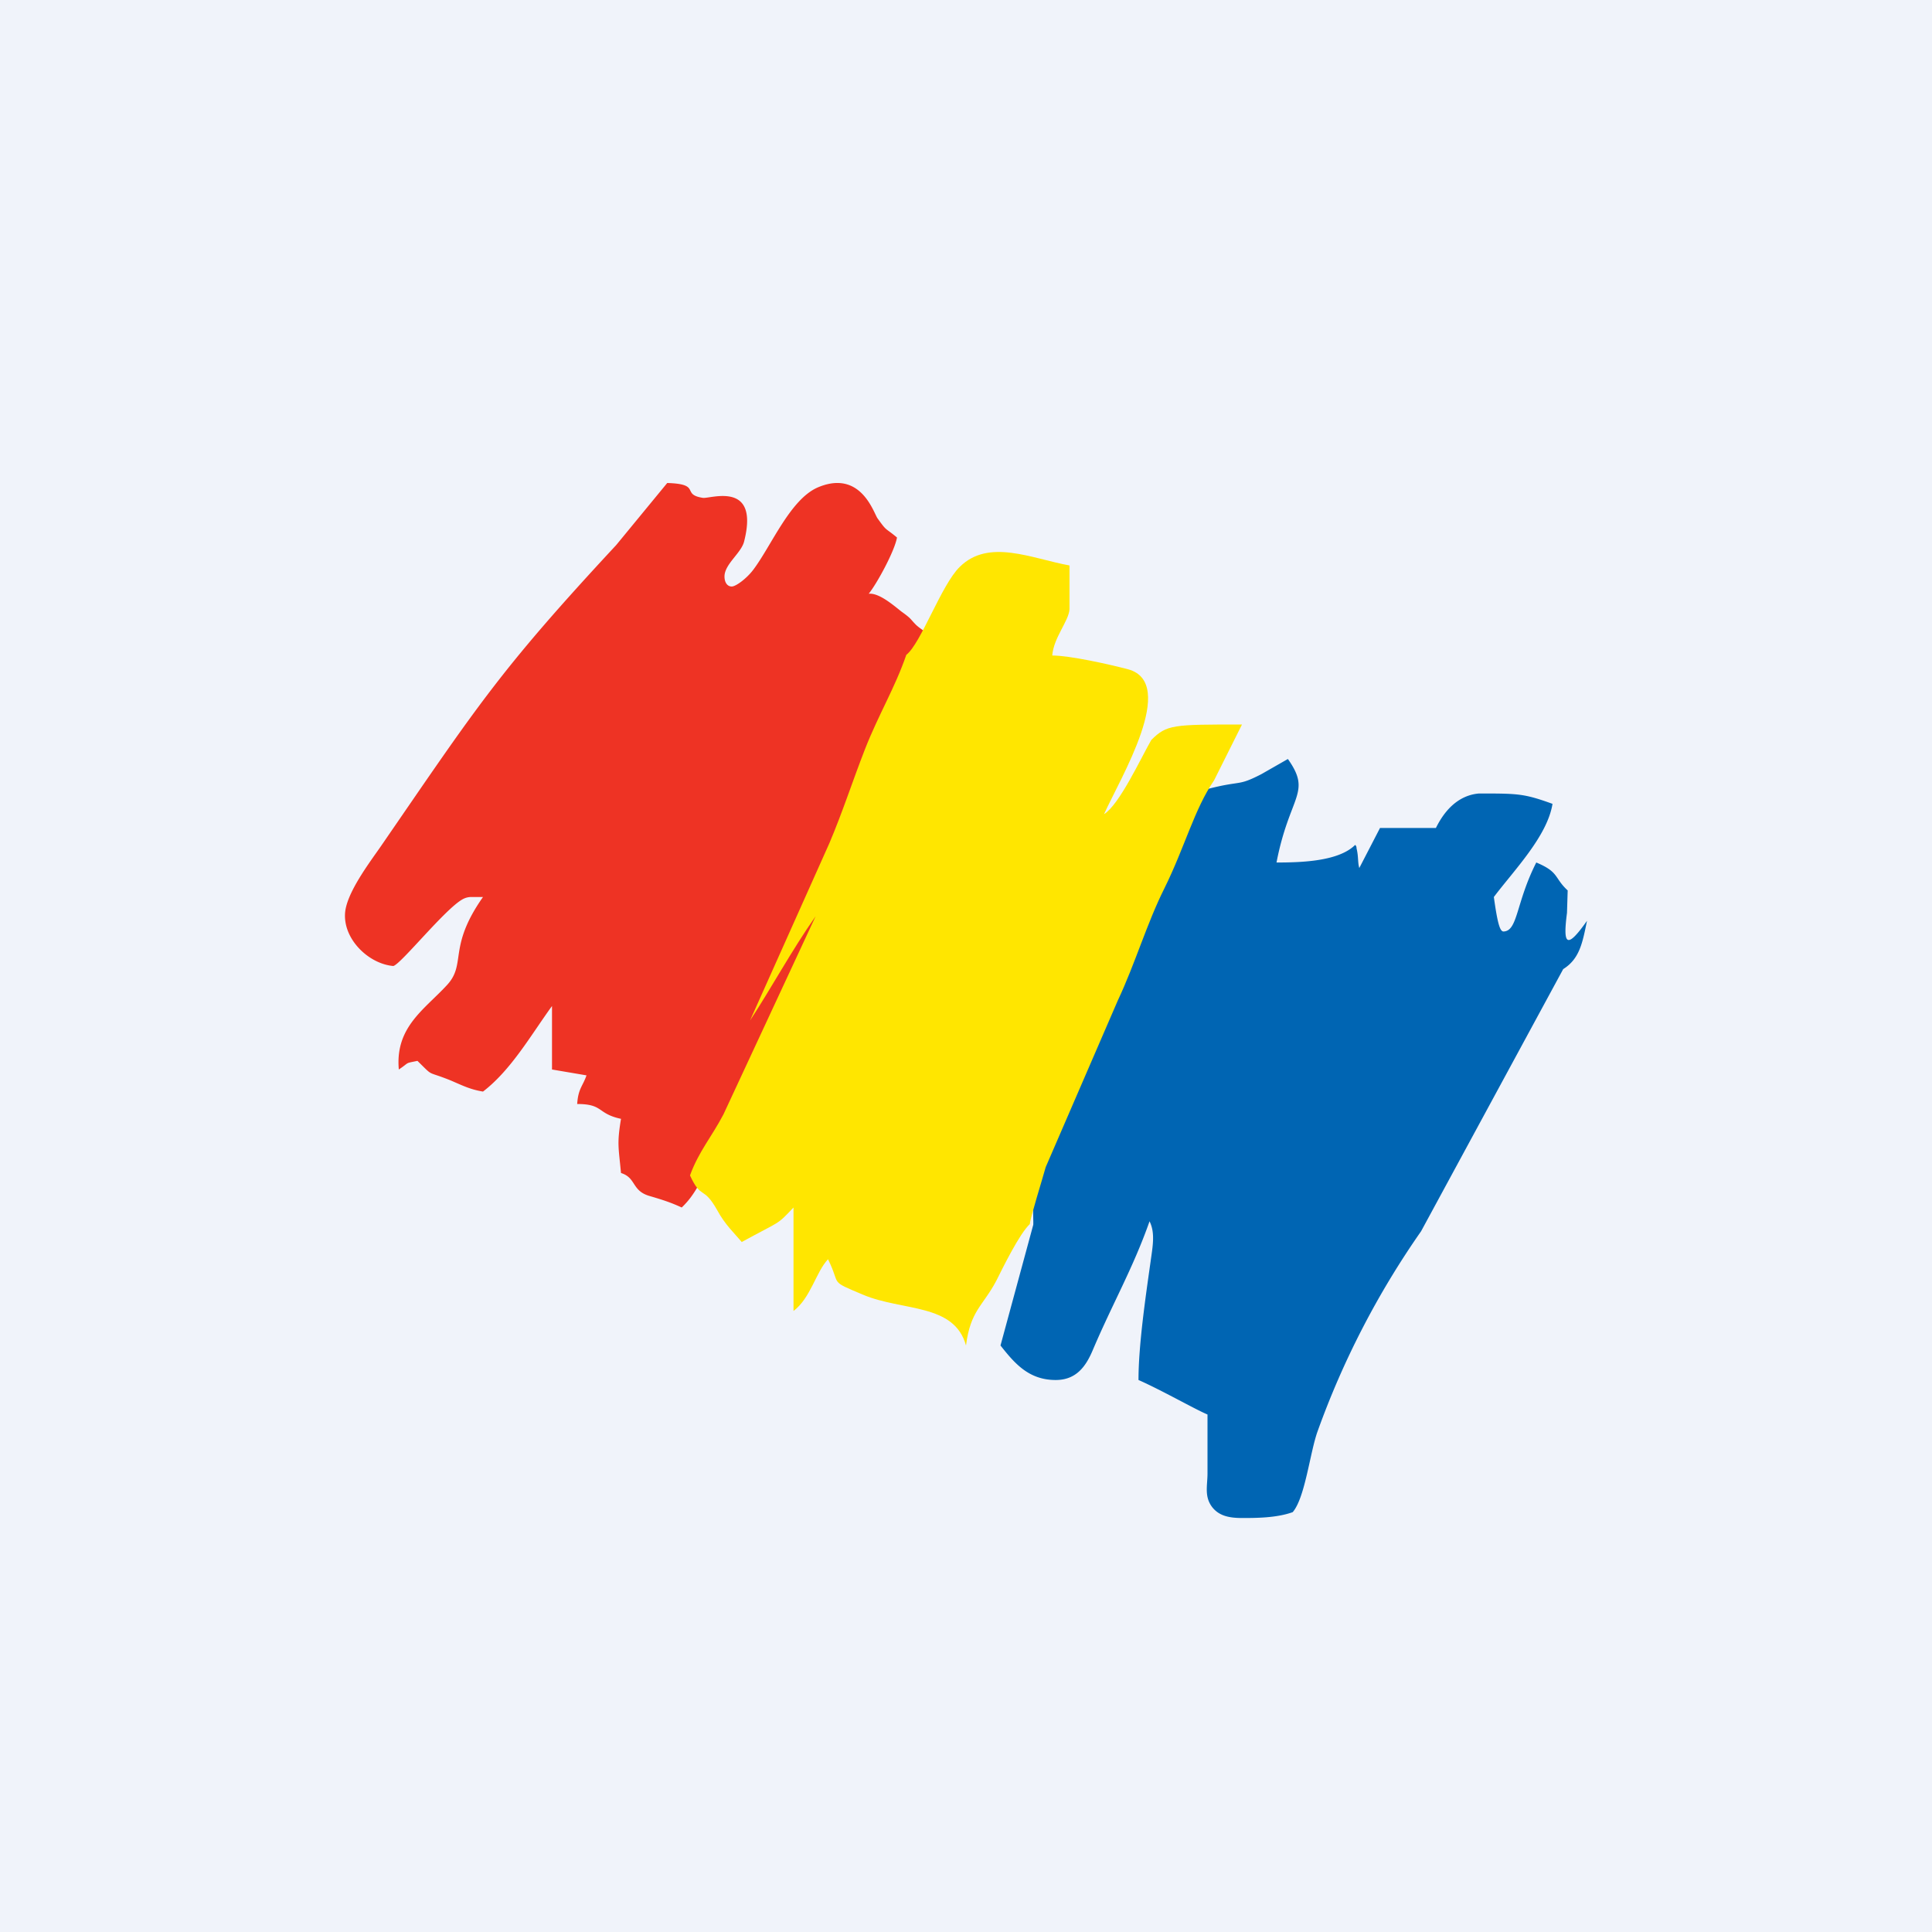
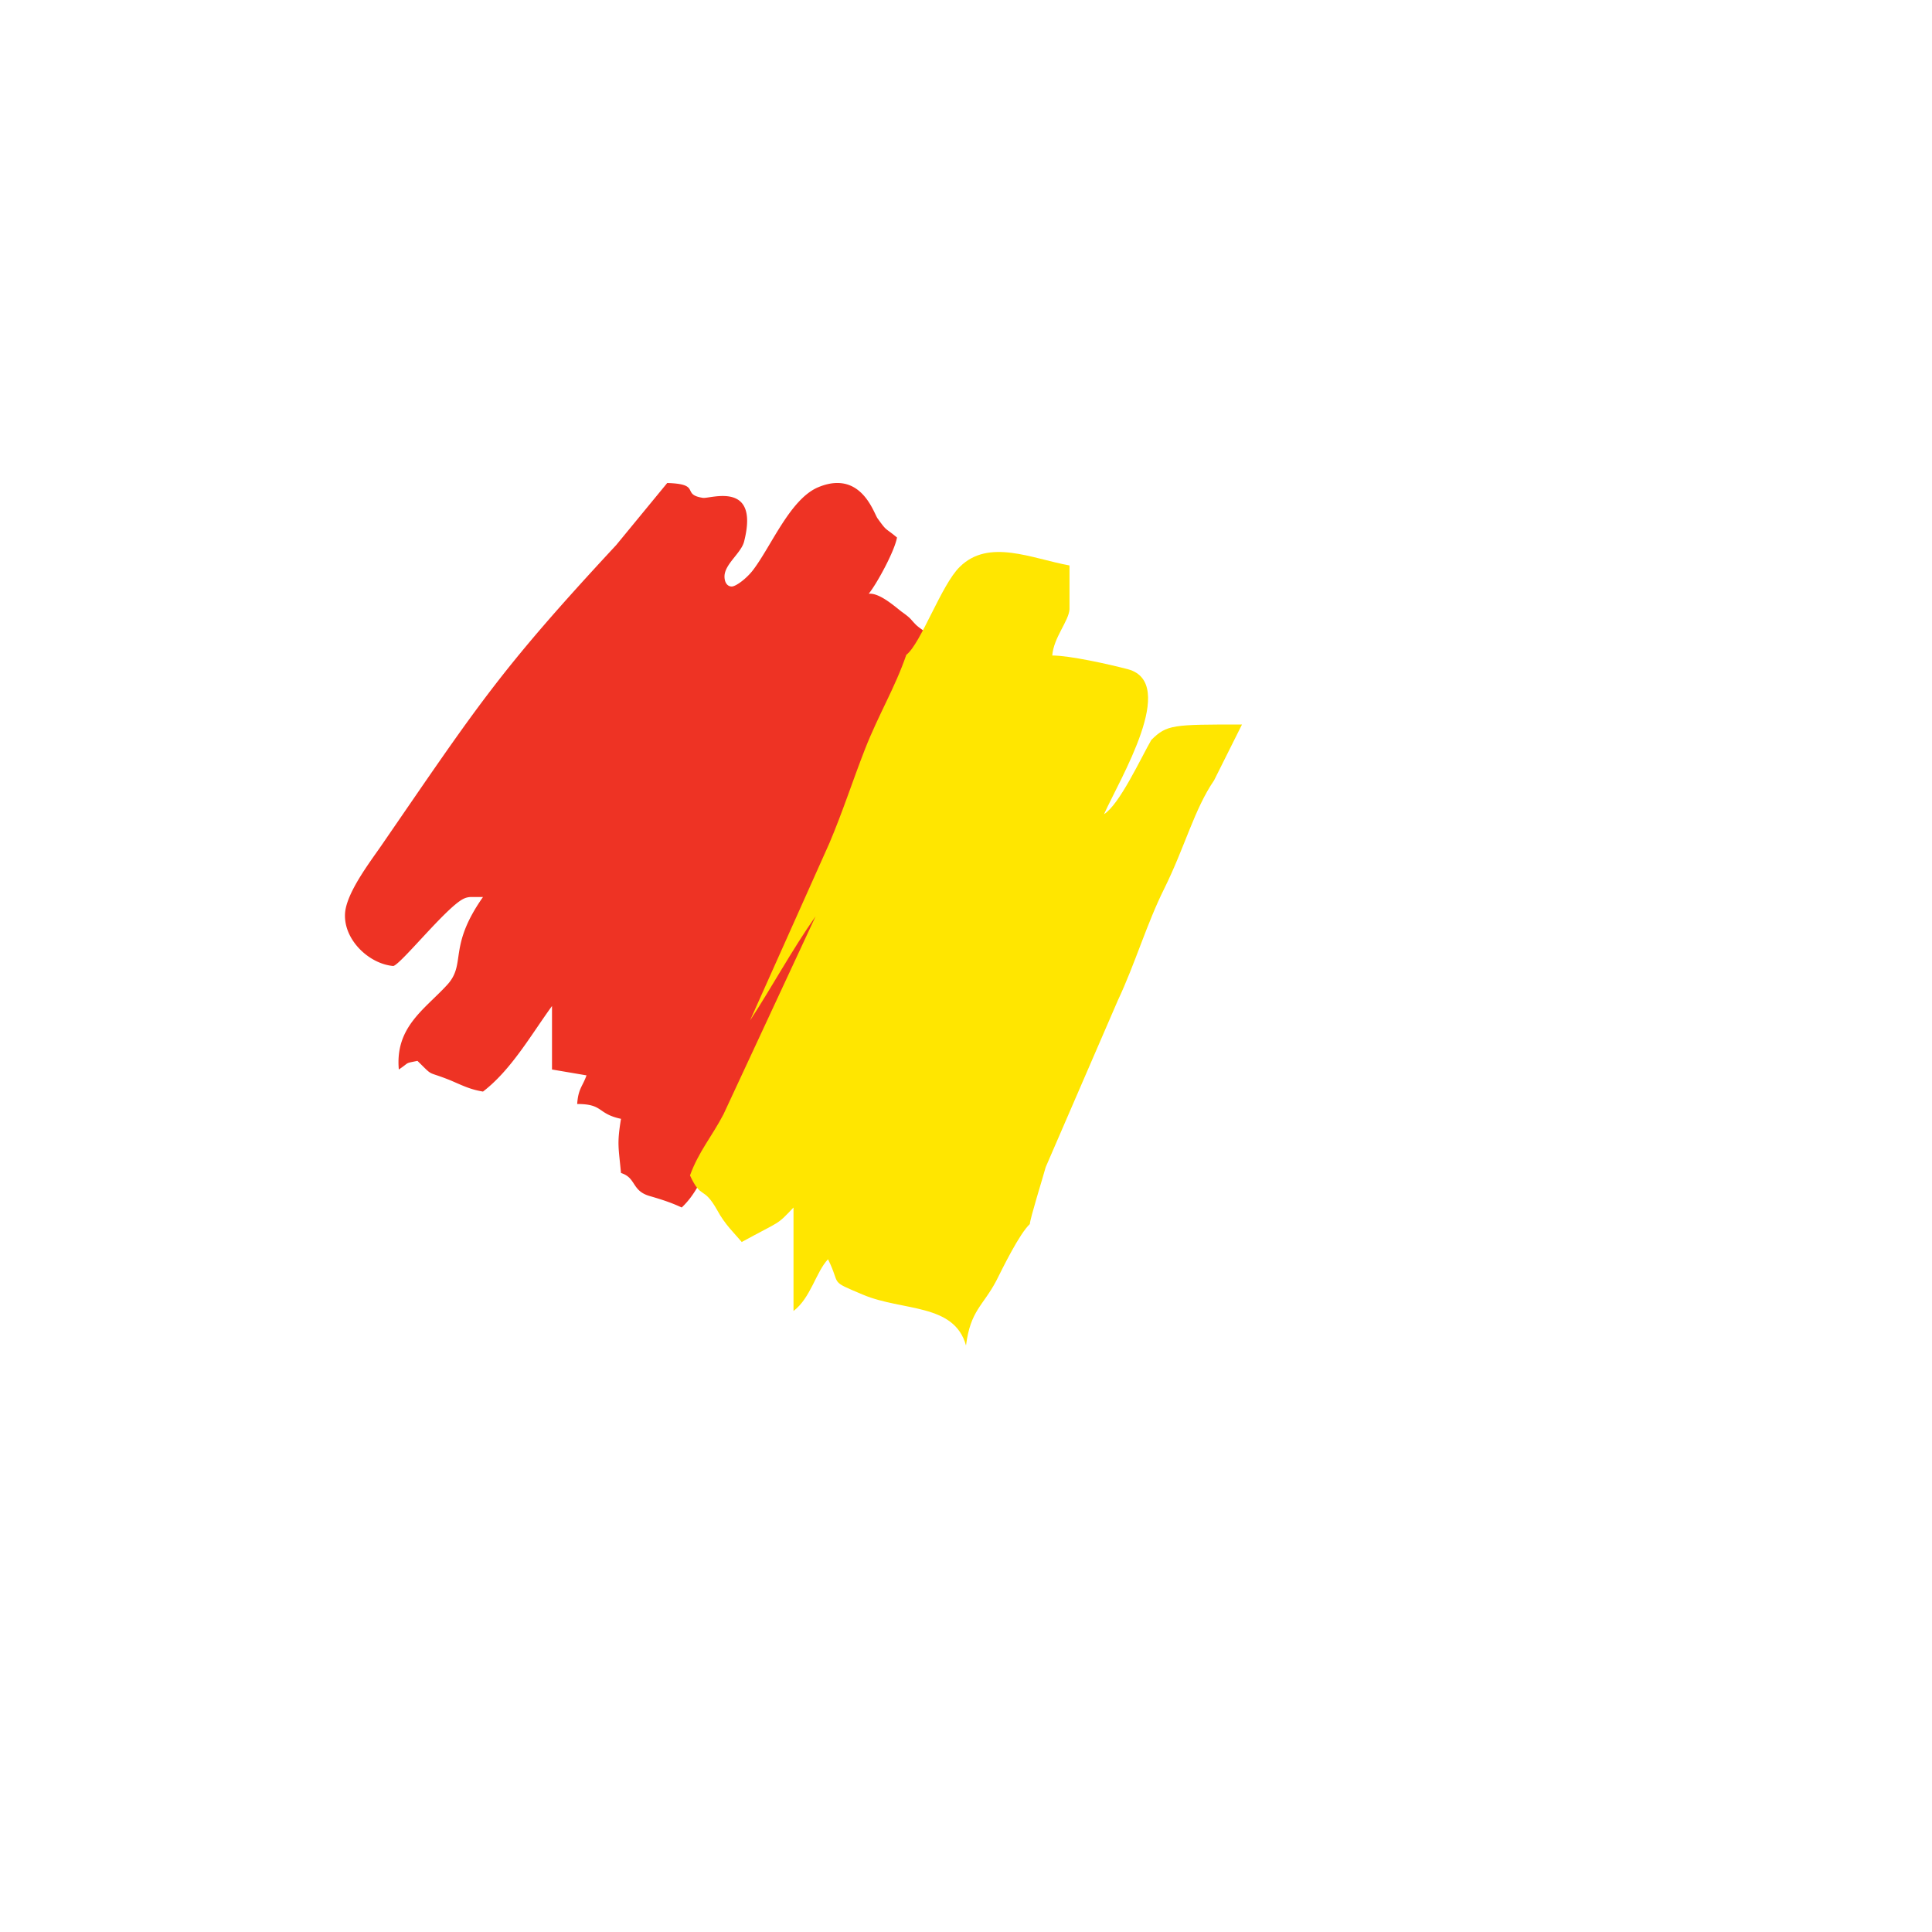
<svg xmlns="http://www.w3.org/2000/svg" width="56" height="56" viewBox="0 0 56 56">
-   <path fill="#F0F3FA" d="M0 0h56v56H0z" />
  <path d="M20.57 33.74c.25-.67.63-1.08.98-1.7l2.7-5.53c-.7.94-1.32 2.03-1.92 2.9l2.32-4.94c.4-.89.66-1.7 1.03-2.62.4-.98.89-1.7 1.23-2.63l.09-.75c-.21-.2-.27-.2-.44-.35-.2-.2-.12-.17-.44-.4-.25-.2-.65-.54-.94-.51.23-.28.75-1.23.82-1.63-.36-.3-.28-.16-.56-.55-.09-.11-.36-1.04-1.18-1.03-.16 0-.35.04-.56.13-.8.35-1.34 1.69-1.87 2.39-.19.25-.5.48-.62.48-.13 0-.21-.12-.21-.29 0-.36.49-.68.57-1.02.45-1.78-1-1.22-1.2-1.26-.64-.1-.02-.4-1.03-.43l-1.48 1.8c-3.4 3.66-4.02 4.66-6.8 8.7-.33.48-1.04 1.4-1.06 2-.03.75.7 1.44 1.4 1.5.22-.05 1.52-1.68 2.02-1.94a.51.51 0 0 1 .23-.06H14c-1.04 1.48-.46 1.94-1.06 2.57-.65.7-1.49 1.21-1.38 2.43.33-.22.15-.17.54-.25.5.49.23.27.97.57.37.16.57.26.93.32.82-.63 1.39-1.64 2-2.48V31l1 .17c-.11.32-.24.38-.27.83.77 0 .57.28 1.27.43-.12.73-.07.82 0 1.57.45.14.3.52.84.67.41.12.64.2.92.33.4-.38.56-.8.81-1.26Z" fill="#EE3324" />
-   <path d="M35 22.87c-2.05 2.9-3.55 7.85-5 11.13-.1.32-.04 1.34-.05 1.5L29 39c.41.52.82 1 1.6 1 .6 0 .88-.4 1.08-.88.57-1.34 1.17-2.38 1.64-3.72.17.34.09.73.03 1.17C33.2 37.63 33 39 33 40c.68.3 1.64.85 2 1v1.71c0 .35-.1.67.14.98.2.25.49.31.86.31.4 0 1 0 1.47-.17.36-.42.5-1.73.72-2.34a24.64 24.64 0 0 1 3-5.8l4.12-7.6c.48-.3.56-.77.69-1.4-.6.85-.7.69-.58-.23l.02-.65c-.4-.37-.24-.53-.91-.81-.6 1.18-.53 2-.96 2-.09-.02-.16-.2-.27-1 .58-.77 1.55-1.76 1.7-2.7-.83-.3-1-.3-2.13-.3-.37.03-.87.23-1.25 1H40l-.6 1.16c-.05-.17-.02-.33-.08-.57 0-.06-.02-.08-.04-.1-.48.48-1.57.51-2.28.51.38-1.96 1.03-2.01.33-3l-.77.44c-.7.36-.55.17-1.56.43Z" fill="#0065B3" />
  <path d="M26.27 18.98c-.33.96-.8 1.72-1.2 2.74-.37.95-.64 1.8-1.03 2.72l-2.3 5.14c.6-.91 1.21-2.04 1.9-3.02l-2.67 5.74c-.34.65-.72 1.08-.97 1.77.33.72.38.28.79 1.01.22.41.5.67.71.92 1.15-.63 1-.47 1.5-1v3c.5-.38.65-1.13 1-1.5.39.78 0 .6 1.02 1.03 1.14.48 2.64.24 2.98 1.47.13-1.02.49-1.14.88-1.88.19-.38.67-1.36.97-1.64.01-.17.37-1.32.46-1.65L32.4 29c.5-1.06.84-2.23 1.35-3.25.59-1.19.87-2.3 1.44-3.13L36 21c-2 0-2.18 0-2.63.45-.3.52-.92 1.87-1.37 2.15.47-1.04 2.15-3.8.7-4.2-.57-.15-1.7-.4-2.2-.4.04-.52.48-1 .5-1.34v-1.27c-1.1-.2-2.34-.79-3.18.04-.53.51-1.13 2.23-1.55 2.55Z" fill="#FFE600" />
</svg>